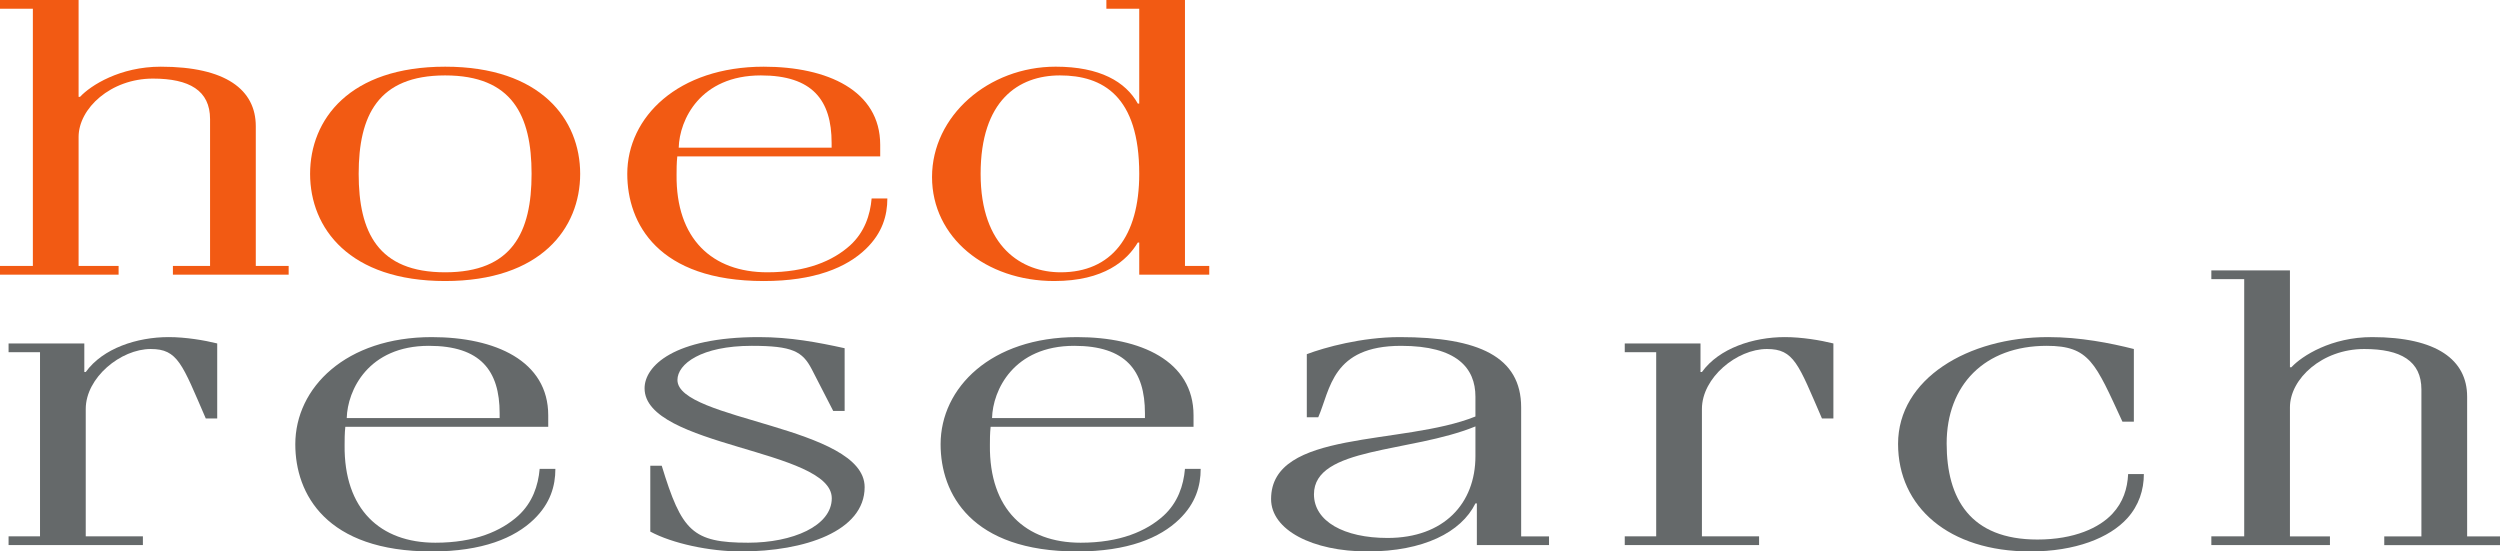
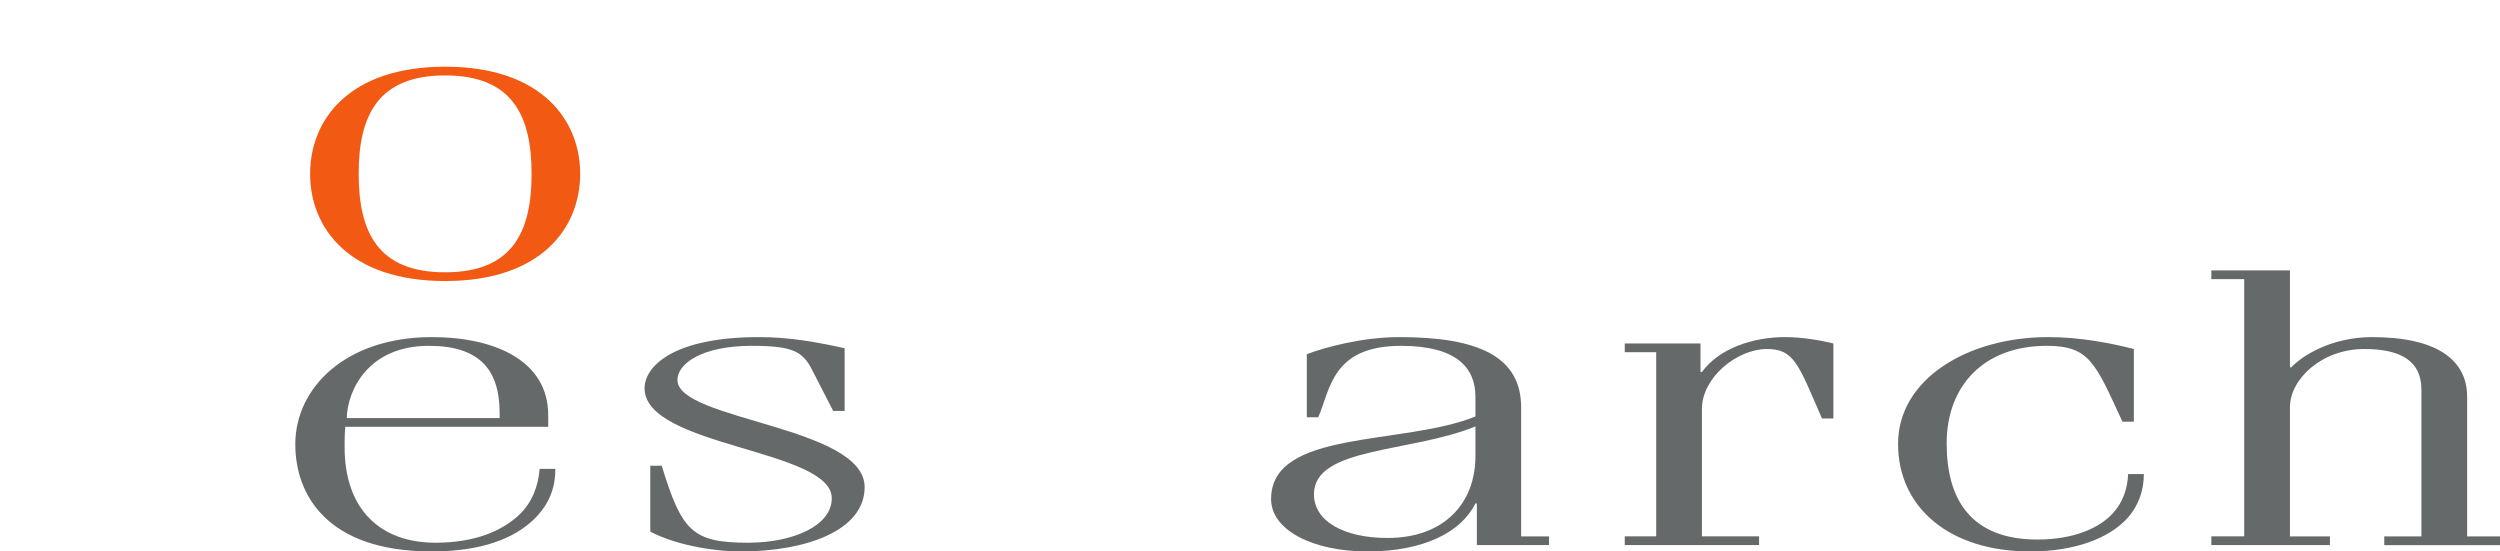
<svg xmlns="http://www.w3.org/2000/svg" version="1.1" x="0px" y="0px" width="521.379px" height="115.005px" viewBox="0 0 521.379 115.005" style="enable-background:new 0 0 521.379 115.005;" xml:space="preserve">
  <style type="text/css">
	.st0{fill:#F25A13;}
	.st1{fill:#65696A;}
</style>
  <defs>
</defs>
  <g>
-     <path class="st0" d="M0,57.285v-1.821h6.854V1.821H0V0h16.391v20.199h0.298c2.235-2.401,8.345-6.291,16.838-6.291   c13.56,0,19.818,4.801,19.818,12.417v29.139H60.2v1.821h-24.14v-1.821h7.748v-30.63c0-5.96-4.321-8.443-11.92-8.443   c-8.792,0-15.497,6.209-15.497,12.17v26.903h8.344v1.821H0z" />
    <path class="st0" d="M120.996,36.259c0,11.34-8.195,22.351-28.163,22.351c-19.967,0-28.162-11.01-28.162-22.351   c0-11.341,8.195-22.351,28.162-22.351C112.801,13.907,120.996,24.918,120.996,36.259z M74.802,36.259   c0,12.169,4.024,20.53,18.031,20.53c14.008,0,18.03-8.361,18.03-20.53c0-12.17-4.022-20.53-18.03-20.53   C78.826,15.729,74.802,24.089,74.802,36.259z" />
-     <path class="st0" d="M141.249,32.616c-0.148,1.407-0.148,2.815-0.148,3.808c-0.149,13.411,7.451,20.364,18.924,20.364   c8.196,0,13.709-2.4,17.286-5.629c2.98-2.732,4.171-6.291,4.47-9.768h3.278c0,3.559-1.043,7.201-4.47,10.513   c-4.023,3.891-10.729,6.706-21.309,6.706c-22.054,0-28.461-12.004-28.461-22.351c0-11.838,10.58-22.351,28.461-22.351   c13.262,0,24.289,4.967,24.289,16.309v2.4H141.249z M173.436,30.795v-0.993c0-8.94-4.023-14.073-14.751-14.073   c-12.666,0-16.988,9.271-17.137,15.066H173.436z" />
-     <path class="st0" d="M237.591,50.579h-0.298c-2.235,3.726-7.004,8.03-17.435,8.03c-14.305,0-25.481-9.106-25.481-21.689   c0-12.749,11.772-23.014,25.779-23.014c9.238,0,14.603,3.146,17.136,7.699h0.298V1.821h-6.854V0h16.391v55.464h5.066v1.821h-14.603   V50.579z M221.2,56.788c10.58,0,16.391-7.45,16.391-20.53c0-16.226-7.6-20.53-16.54-20.53c-8.643,0-16.54,5.216-16.54,20.53   C204.511,51.573,213.153,56.788,221.2,56.788z" />
-     <path class="st1" d="M29.802,113.68H1.788v-1.821h6.557V73.448H1.788v-1.821h15.796v5.96h0.298   c3.576-4.967,10.729-7.285,17.285-7.285c3.576,0,7.451,0.662,10.133,1.324v15.646h-2.385c-4.917-11.342-5.811-14.487-11.474-14.487   c-6.258,0-13.56,5.96-13.56,12.501v26.573h11.92V113.68z" />
    <path class="st1" d="M72.016,89.011c-0.148,1.407-0.148,2.815-0.148,3.809c-0.149,13.411,7.45,20.364,18.924,20.364   c8.196,0,13.709-2.4,17.285-5.629c2.98-2.731,4.172-6.291,4.47-9.768h3.278c0,3.559-1.043,7.201-4.47,10.513   c-4.023,3.891-10.729,6.706-21.309,6.706c-22.053,0-28.461-12.004-28.461-22.351c0-11.838,10.58-22.351,28.461-22.351   c13.262,0,24.289,4.967,24.289,16.309v2.4H72.016z M104.202,87.19v-0.994c0-8.94-4.023-14.073-14.751-14.073   c-12.666,0-16.988,9.271-17.137,15.067H104.202z" />
    <path class="st1" d="M173.767,85.7l-4.47-8.692c-1.937-3.726-4.023-4.885-12.517-4.885c-10.58,0-15.498,3.808-15.498,7.119   c0,8.444,39.041,9.603,39.041,22.351c0,9.19-12.517,13.411-25.779,13.411c-6.557,0-14.304-1.656-18.924-4.139V97.124h2.384   c4.173,13.66,6.407,16.06,18.031,16.06c9.239,0,17.434-3.477,17.434-9.271c0-10.265-39.041-10.679-39.041-22.931   c0-4.635,6.11-10.679,23.842-10.679c6.557,0,12.218,1.077,17.881,2.318V85.7H173.767z" />
-     <path class="st1" d="M206.594,89.011c-0.148,1.407-0.148,2.815-0.148,3.809c-0.149,13.411,7.45,20.364,18.924,20.364   c8.196,0,13.709-2.4,17.286-5.629c2.98-2.731,4.172-6.291,4.47-9.768h3.278c0,3.559-1.043,7.201-4.47,10.513   c-4.023,3.891-10.729,6.706-21.309,6.706c-22.053,0-28.461-12.004-28.461-22.351c0-11.838,10.58-22.351,28.461-22.351   c13.263,0,24.289,4.967,24.289,16.309v2.4H206.594z M238.78,87.19v-0.994c0-8.94-4.023-14.073-14.751-14.073   c-12.666,0-16.988,9.271-17.136,15.067H238.78z" />
    <path class="st1" d="M308.002,104.988h-0.299c-2.98,6.044-10.878,10.018-22.5,10.018c-11.474,0-20.117-4.471-20.117-10.927   c0-14.57,27.418-11.093,42.617-17.218v-4.14c0-5.96-3.874-10.596-15.497-10.596c-14.454,0-14.751,9.106-17.285,14.901h-2.384   V73.862c3.725-1.407,11.474-3.559,19.371-3.559c16.54,0,25.331,4.139,25.331,14.653v26.904h5.812v1.821h-15.05V104.988z    M307.703,88.929c-13.56,5.546-33.675,4.221-33.675,14.156c0,5.629,6.258,9.106,15.348,9.106c11.771,0,18.328-7.203,18.328-17.053   V88.929z" />
    <path class="st1" d="M366.859,113.68h-28.014v-1.821h6.557V73.448h-6.557v-1.821h15.796v5.96h0.298   c3.576-4.967,10.729-7.285,17.286-7.285c3.576,0,7.45,0.662,10.132,1.324v15.646h-2.385c-4.917-11.342-5.811-14.487-11.474-14.487   c-6.258,0-13.56,5.96-13.56,12.501v26.573h11.921V113.68z" />
    <path class="st1" d="M442.635,87.935c-5.663-12.251-6.854-15.812-15.796-15.812c-12.964,0-20.861,8.196-20.861,20.364   c0,11.506,4.918,20.034,18.924,20.034c7.749,0,12.964-2.484,15.646-5.381c2.235-2.401,3.129-5.216,3.279-8.278h3.278   c0,3.311-1.043,6.539-3.427,9.189c-3.726,4.139-10.878,6.954-20.266,6.954c-16.987,0-27.567-9.272-27.567-22.434   c0-13.576,14.604-22.269,31.293-22.269c6.705,0,12.964,1.241,17.881,2.484v15.149H442.635z" />
    <path class="st1" d="M461.179,113.68v-1.821h6.854V58.216h-6.854v-1.821h16.391v20.199h0.299c2.234-2.401,8.344-6.291,16.838-6.291   c13.56,0,19.818,4.801,19.818,12.417v29.14h6.855v1.821h-24.14v-1.821h7.748V81.23c0-5.96-4.321-8.444-11.921-8.444   c-8.791,0-15.497,6.209-15.497,12.17v26.904h8.344v1.821H461.179z" />
  </g>
</svg>